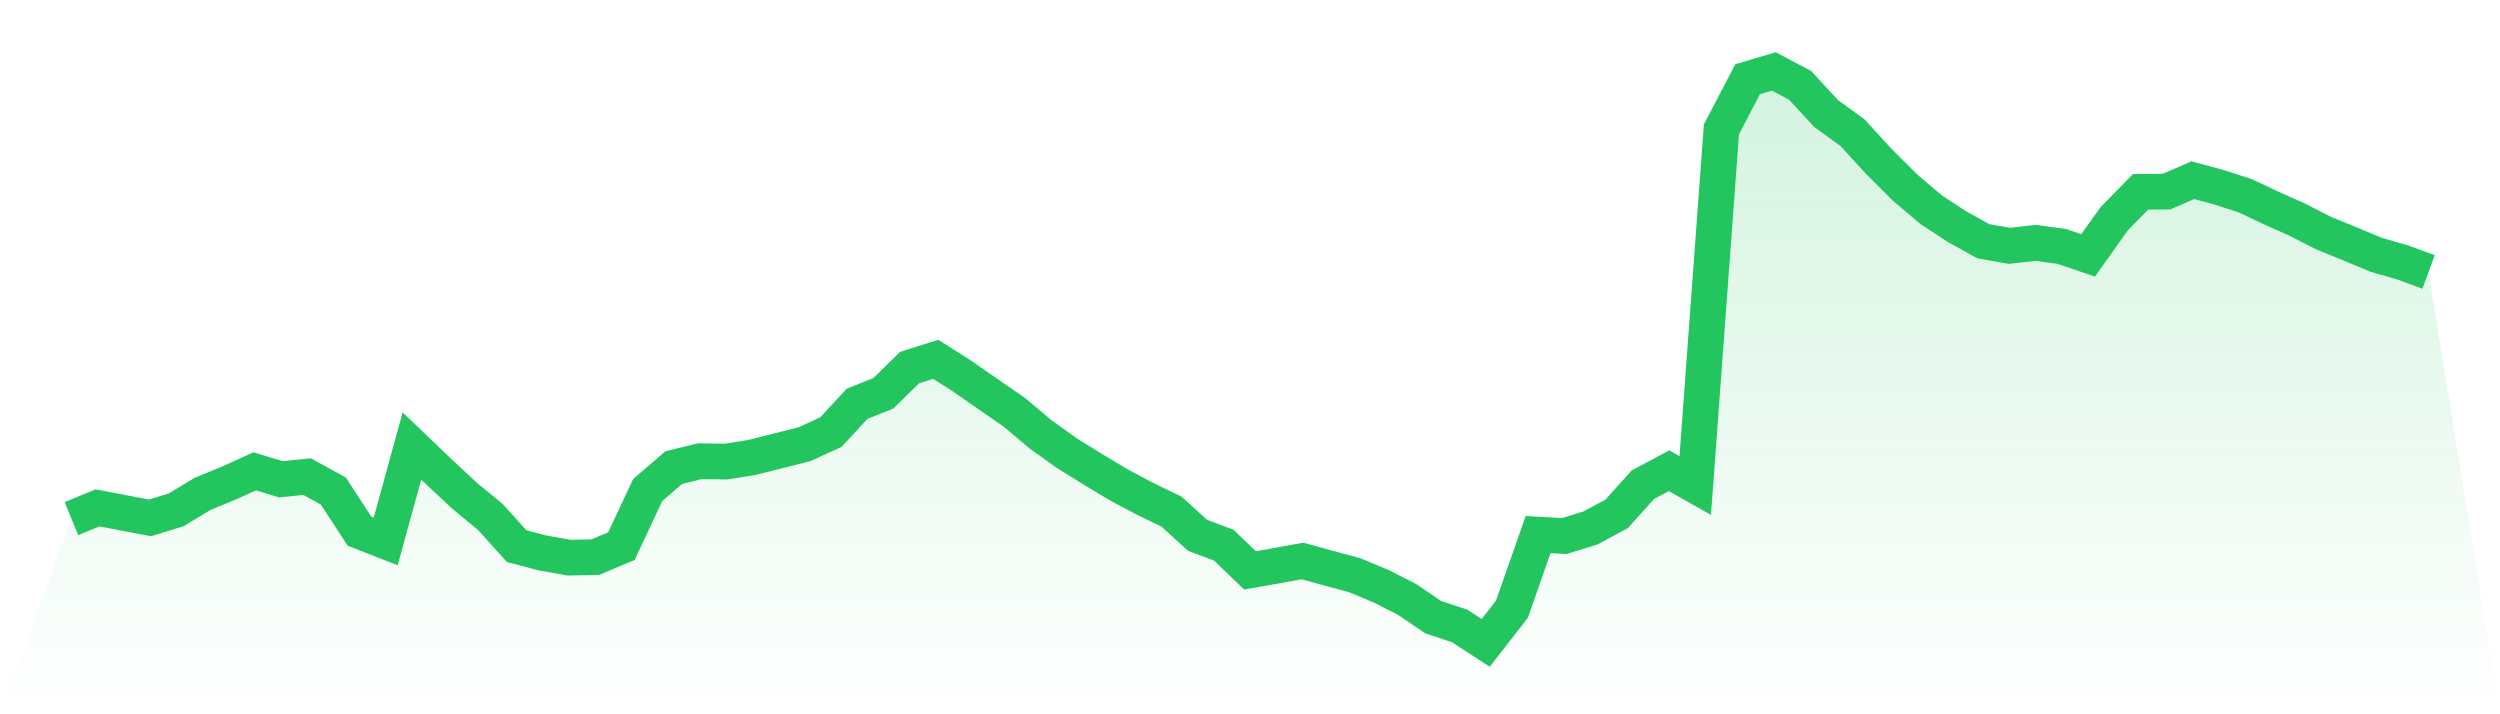
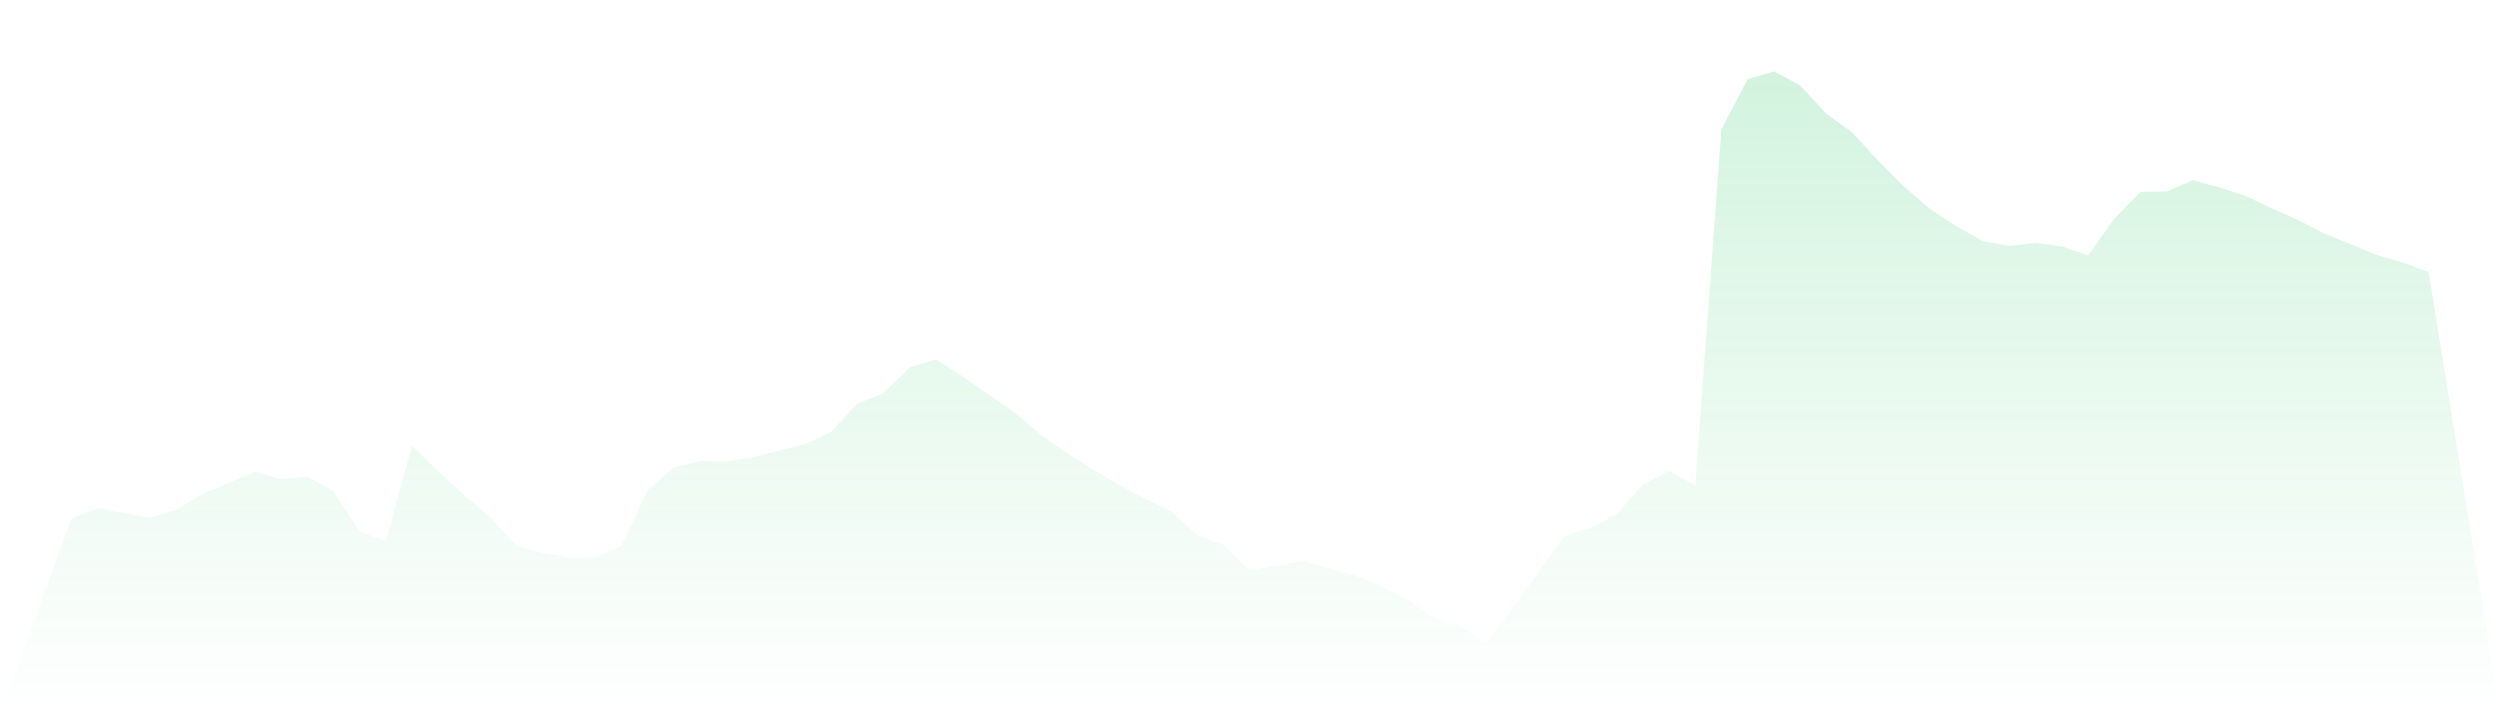
<svg xmlns="http://www.w3.org/2000/svg" viewBox="0 0 140 40">
  <defs>
    <linearGradient id="gradient" x1="0" x2="0" y1="0" y2="1">
      <stop offset="0%" stop-color="#22c55e" stop-opacity="0.2" />
      <stop offset="100%" stop-color="#22c55e" stop-opacity="0" />
    </linearGradient>
  </defs>
-   <path d="M4,29.043 L4,29.043 L5.467,28.441 L6.933,28.723 L8.4,29 L9.867,28.551 L11.333,27.662 L12.8,27.059 L14.267,26.395 L15.733,26.839 L17.2,26.691 L18.667,27.499 L20.133,29.746 L21.6,30.32 L23.067,24.975 L24.533,26.376 L26,27.748 L27.467,28.957 L28.933,30.583 L30.4,30.97 L31.867,31.228 L33.333,31.2 L34.8,30.583 L36.267,27.447 L37.733,26.184 L39.2,25.826 L40.667,25.85 L42.133,25.611 L43.6,25.242 L45.067,24.87 L46.533,24.195 L48,22.608 L49.467,22.025 L50.933,20.586 L52.4,20.122 L53.867,21.054 L55.333,22.073 L56.8,23.086 L58.267,24.32 L59.733,25.372 L61.2,26.28 L62.667,27.16 L64.133,27.939 L65.6,28.647 L67.067,29.981 L68.533,30.53 L70,31.941 L71.467,31.683 L72.933,31.415 L74.4,31.817 L75.867,32.213 L77.333,32.825 L78.8,33.571 L80.267,34.566 L81.733,35.049 L83.2,36 L84.667,34.116 L86.133,29.938 L87.6,30.019 L89.067,29.565 L90.533,28.776 L92,27.145 L93.467,26.361 L94.933,27.188 L96.4,7.242 L97.867,4.435 L99.333,4 L100.8,4.775 L102.267,6.362 L103.733,7.423 L105.2,9.025 L106.667,10.488 L108.133,11.736 L109.6,12.697 L111.067,13.51 L112.533,13.768 L114,13.6 L115.467,13.801 L116.933,14.303 L118.4,12.243 L119.867,10.746 L121.333,10.727 L122.8,10.091 L124.267,10.488 L125.733,10.961 L127.2,11.655 L128.667,12.31 L130.133,13.06 L131.6,13.658 L133.067,14.27 L134.533,14.691 L136,15.231 L140,40 L0,40 z" fill="url(#gradient)" />
-   <path d="M4,29.043 L4,29.043 L5.467,28.441 L6.933,28.723 L8.4,29 L9.867,28.551 L11.333,27.662 L12.8,27.059 L14.267,26.395 L15.733,26.839 L17.2,26.691 L18.667,27.499 L20.133,29.746 L21.6,30.32 L23.067,24.975 L24.533,26.376 L26,27.748 L27.467,28.957 L28.933,30.583 L30.4,30.97 L31.867,31.228 L33.333,31.2 L34.8,30.583 L36.267,27.447 L37.733,26.184 L39.2,25.826 L40.667,25.85 L42.133,25.611 L43.6,25.242 L45.067,24.87 L46.533,24.195 L48,22.608 L49.467,22.025 L50.933,20.586 L52.4,20.122 L53.867,21.054 L55.333,22.073 L56.8,23.086 L58.267,24.32 L59.733,25.372 L61.2,26.28 L62.667,27.16 L64.133,27.939 L65.6,28.647 L67.067,29.981 L68.533,30.53 L70,31.941 L71.467,31.683 L72.933,31.415 L74.4,31.817 L75.867,32.213 L77.333,32.825 L78.8,33.571 L80.267,34.566 L81.733,35.049 L83.2,36 L84.667,34.116 L86.133,29.938 L87.6,30.019 L89.067,29.565 L90.533,28.776 L92,27.145 L93.467,26.361 L94.933,27.188 L96.4,7.242 L97.867,4.435 L99.333,4 L100.8,4.775 L102.267,6.362 L103.733,7.423 L105.2,9.025 L106.667,10.488 L108.133,11.736 L109.6,12.697 L111.067,13.51 L112.533,13.768 L114,13.6 L115.467,13.801 L116.933,14.303 L118.4,12.243 L119.867,10.746 L121.333,10.727 L122.8,10.091 L124.267,10.488 L125.733,10.961 L127.2,11.655 L128.667,12.31 L130.133,13.06 L131.6,13.658 L133.067,14.27 L134.533,14.691 L136,15.231" fill="none" stroke="#22c55e" stroke-width="2" />
+   <path d="M4,29.043 L4,29.043 L5.467,28.441 L6.933,28.723 L8.4,29 L9.867,28.551 L11.333,27.662 L12.8,27.059 L14.267,26.395 L15.733,26.839 L17.2,26.691 L18.667,27.499 L20.133,29.746 L21.6,30.32 L23.067,24.975 L24.533,26.376 L26,27.748 L27.467,28.957 L28.933,30.583 L30.4,30.97 L31.867,31.228 L33.333,31.2 L34.8,30.583 L36.267,27.447 L37.733,26.184 L39.2,25.826 L40.667,25.85 L42.133,25.611 L43.6,25.242 L45.067,24.87 L46.533,24.195 L48,22.608 L49.467,22.025 L50.933,20.586 L52.4,20.122 L53.867,21.054 L55.333,22.073 L56.8,23.086 L58.267,24.32 L59.733,25.372 L61.2,26.28 L62.667,27.16 L64.133,27.939 L65.6,28.647 L67.067,29.981 L68.533,30.53 L70,31.941 L71.467,31.683 L72.933,31.415 L74.4,31.817 L75.867,32.213 L77.333,32.825 L78.8,33.571 L80.267,34.566 L81.733,35.049 L83.2,36 L84.667,34.116 L87.6,30.019 L89.067,29.565 L90.533,28.776 L92,27.145 L93.467,26.361 L94.933,27.188 L96.4,7.242 L97.867,4.435 L99.333,4 L100.8,4.775 L102.267,6.362 L103.733,7.423 L105.2,9.025 L106.667,10.488 L108.133,11.736 L109.6,12.697 L111.067,13.51 L112.533,13.768 L114,13.6 L115.467,13.801 L116.933,14.303 L118.4,12.243 L119.867,10.746 L121.333,10.727 L122.8,10.091 L124.267,10.488 L125.733,10.961 L127.2,11.655 L128.667,12.31 L130.133,13.06 L131.6,13.658 L133.067,14.27 L134.533,14.691 L136,15.231 L140,40 L0,40 z" fill="url(#gradient)" />
</svg>